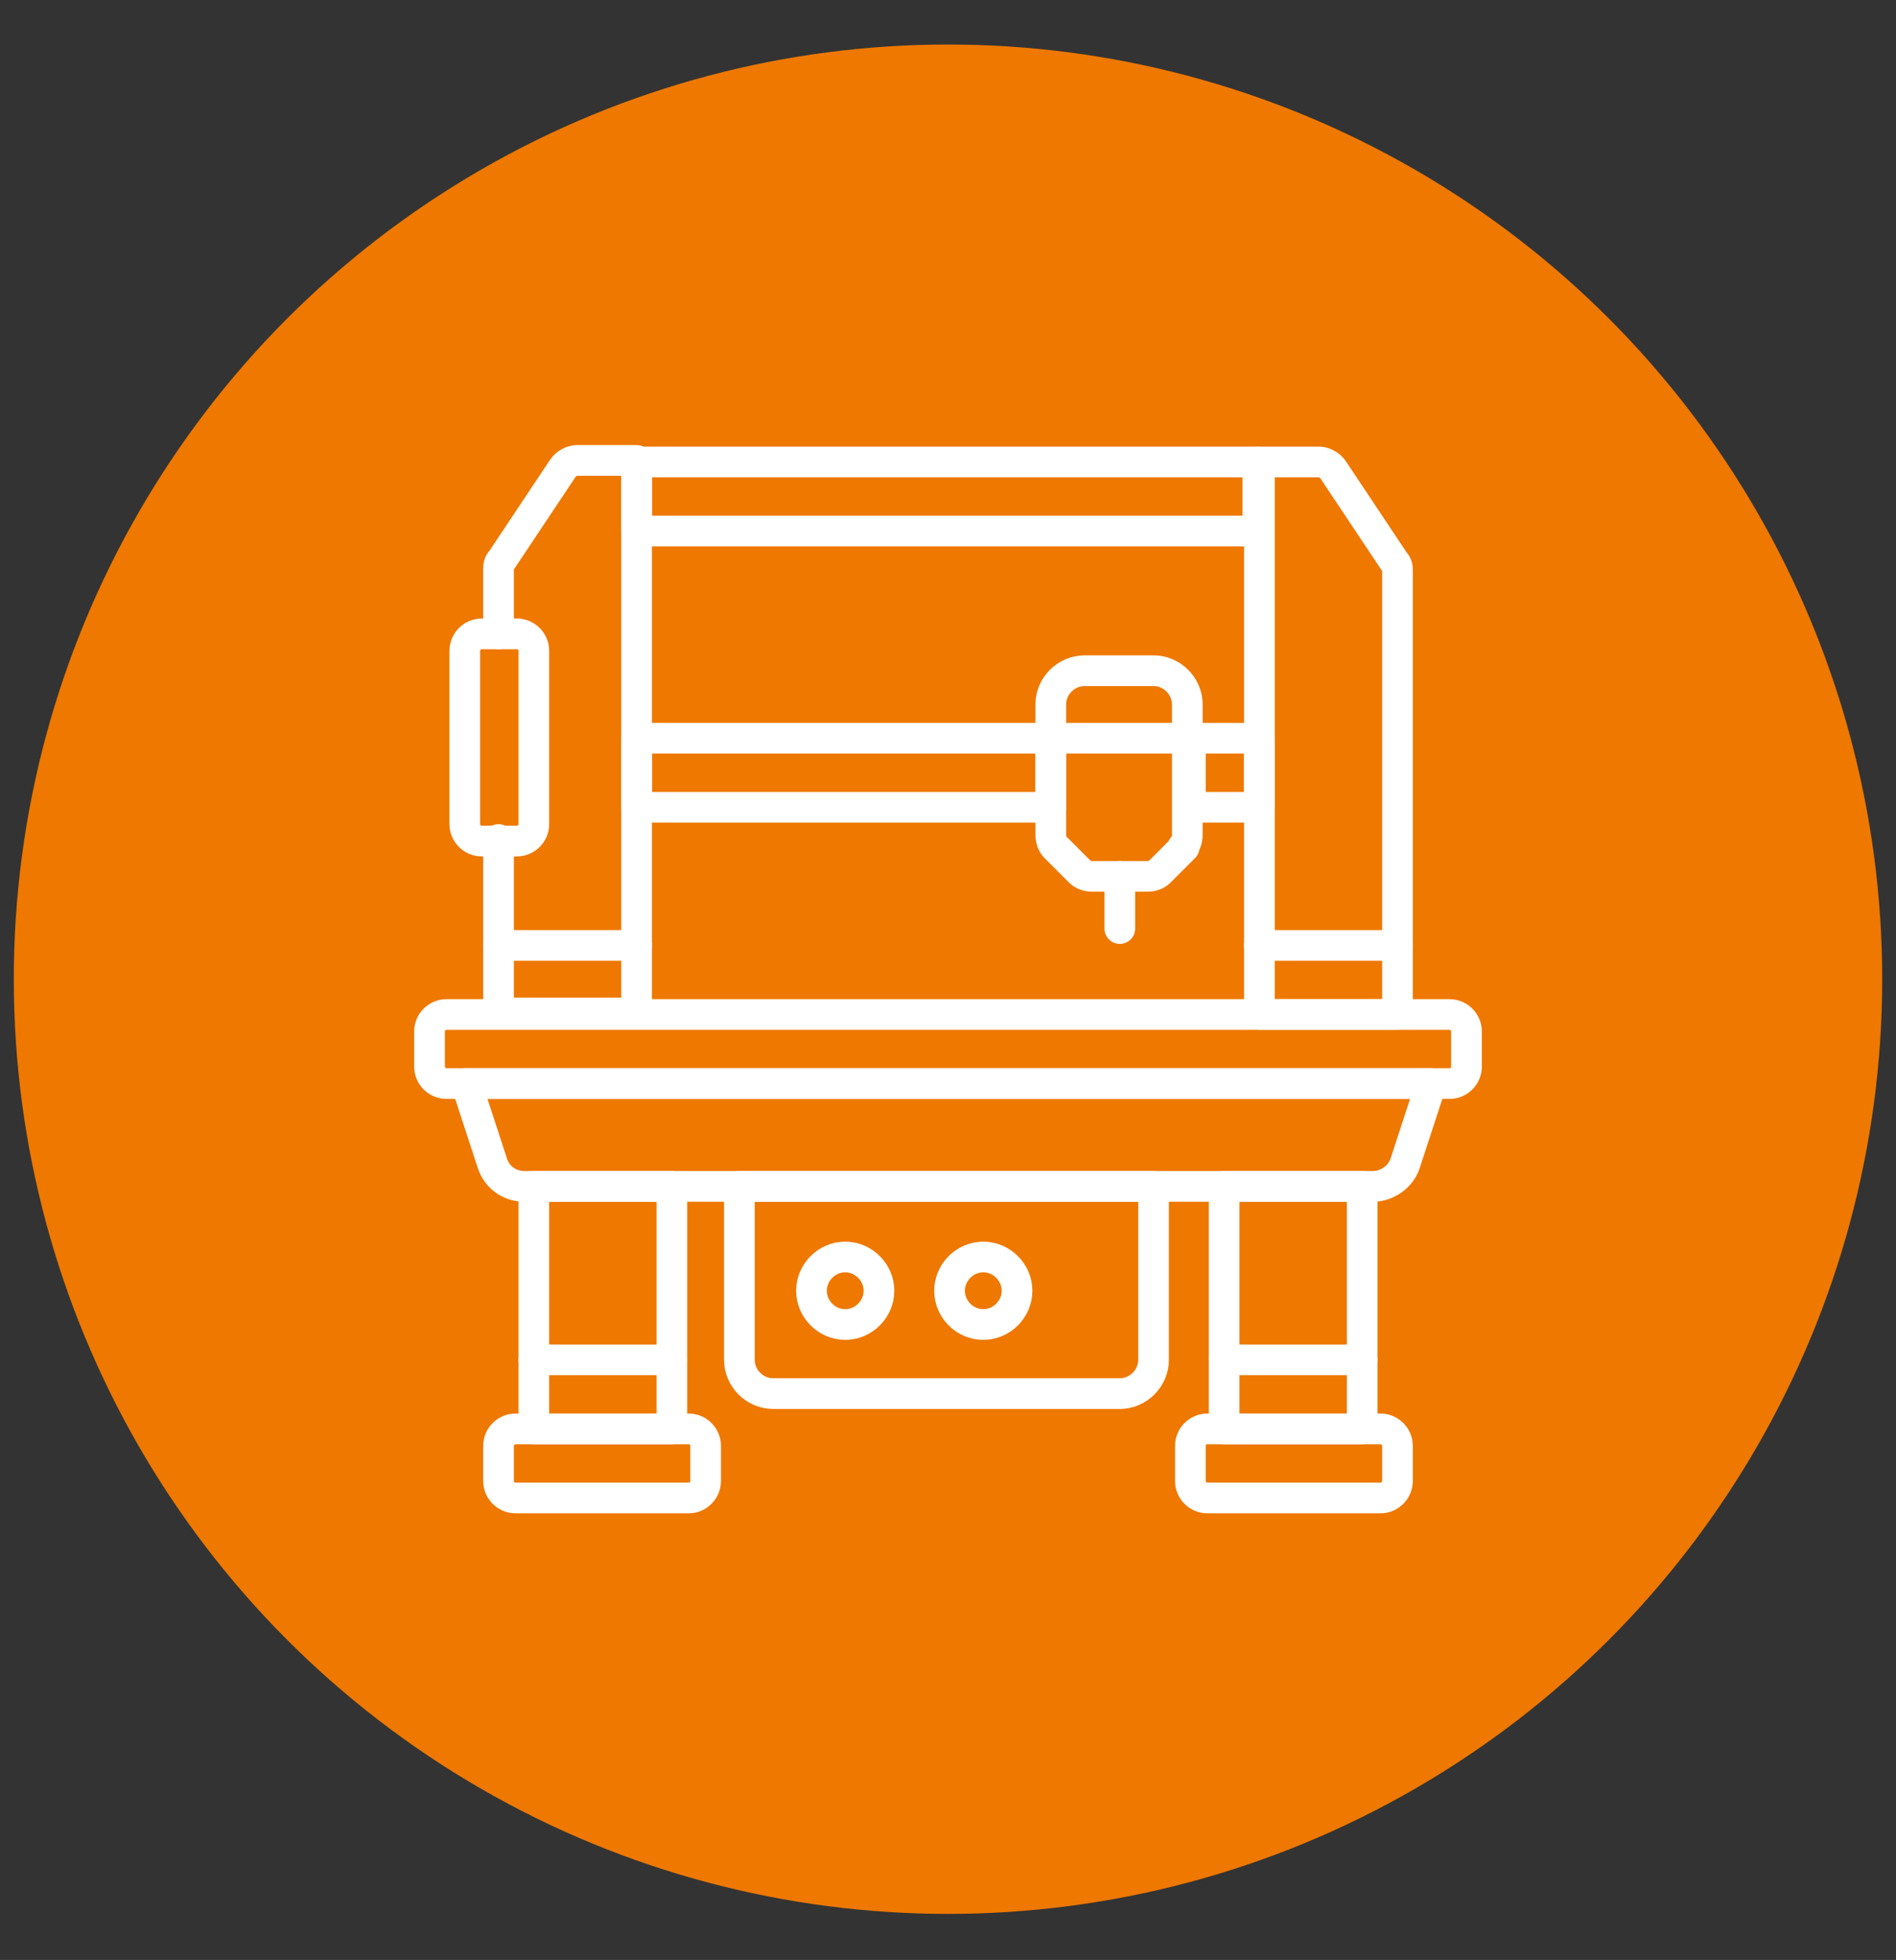
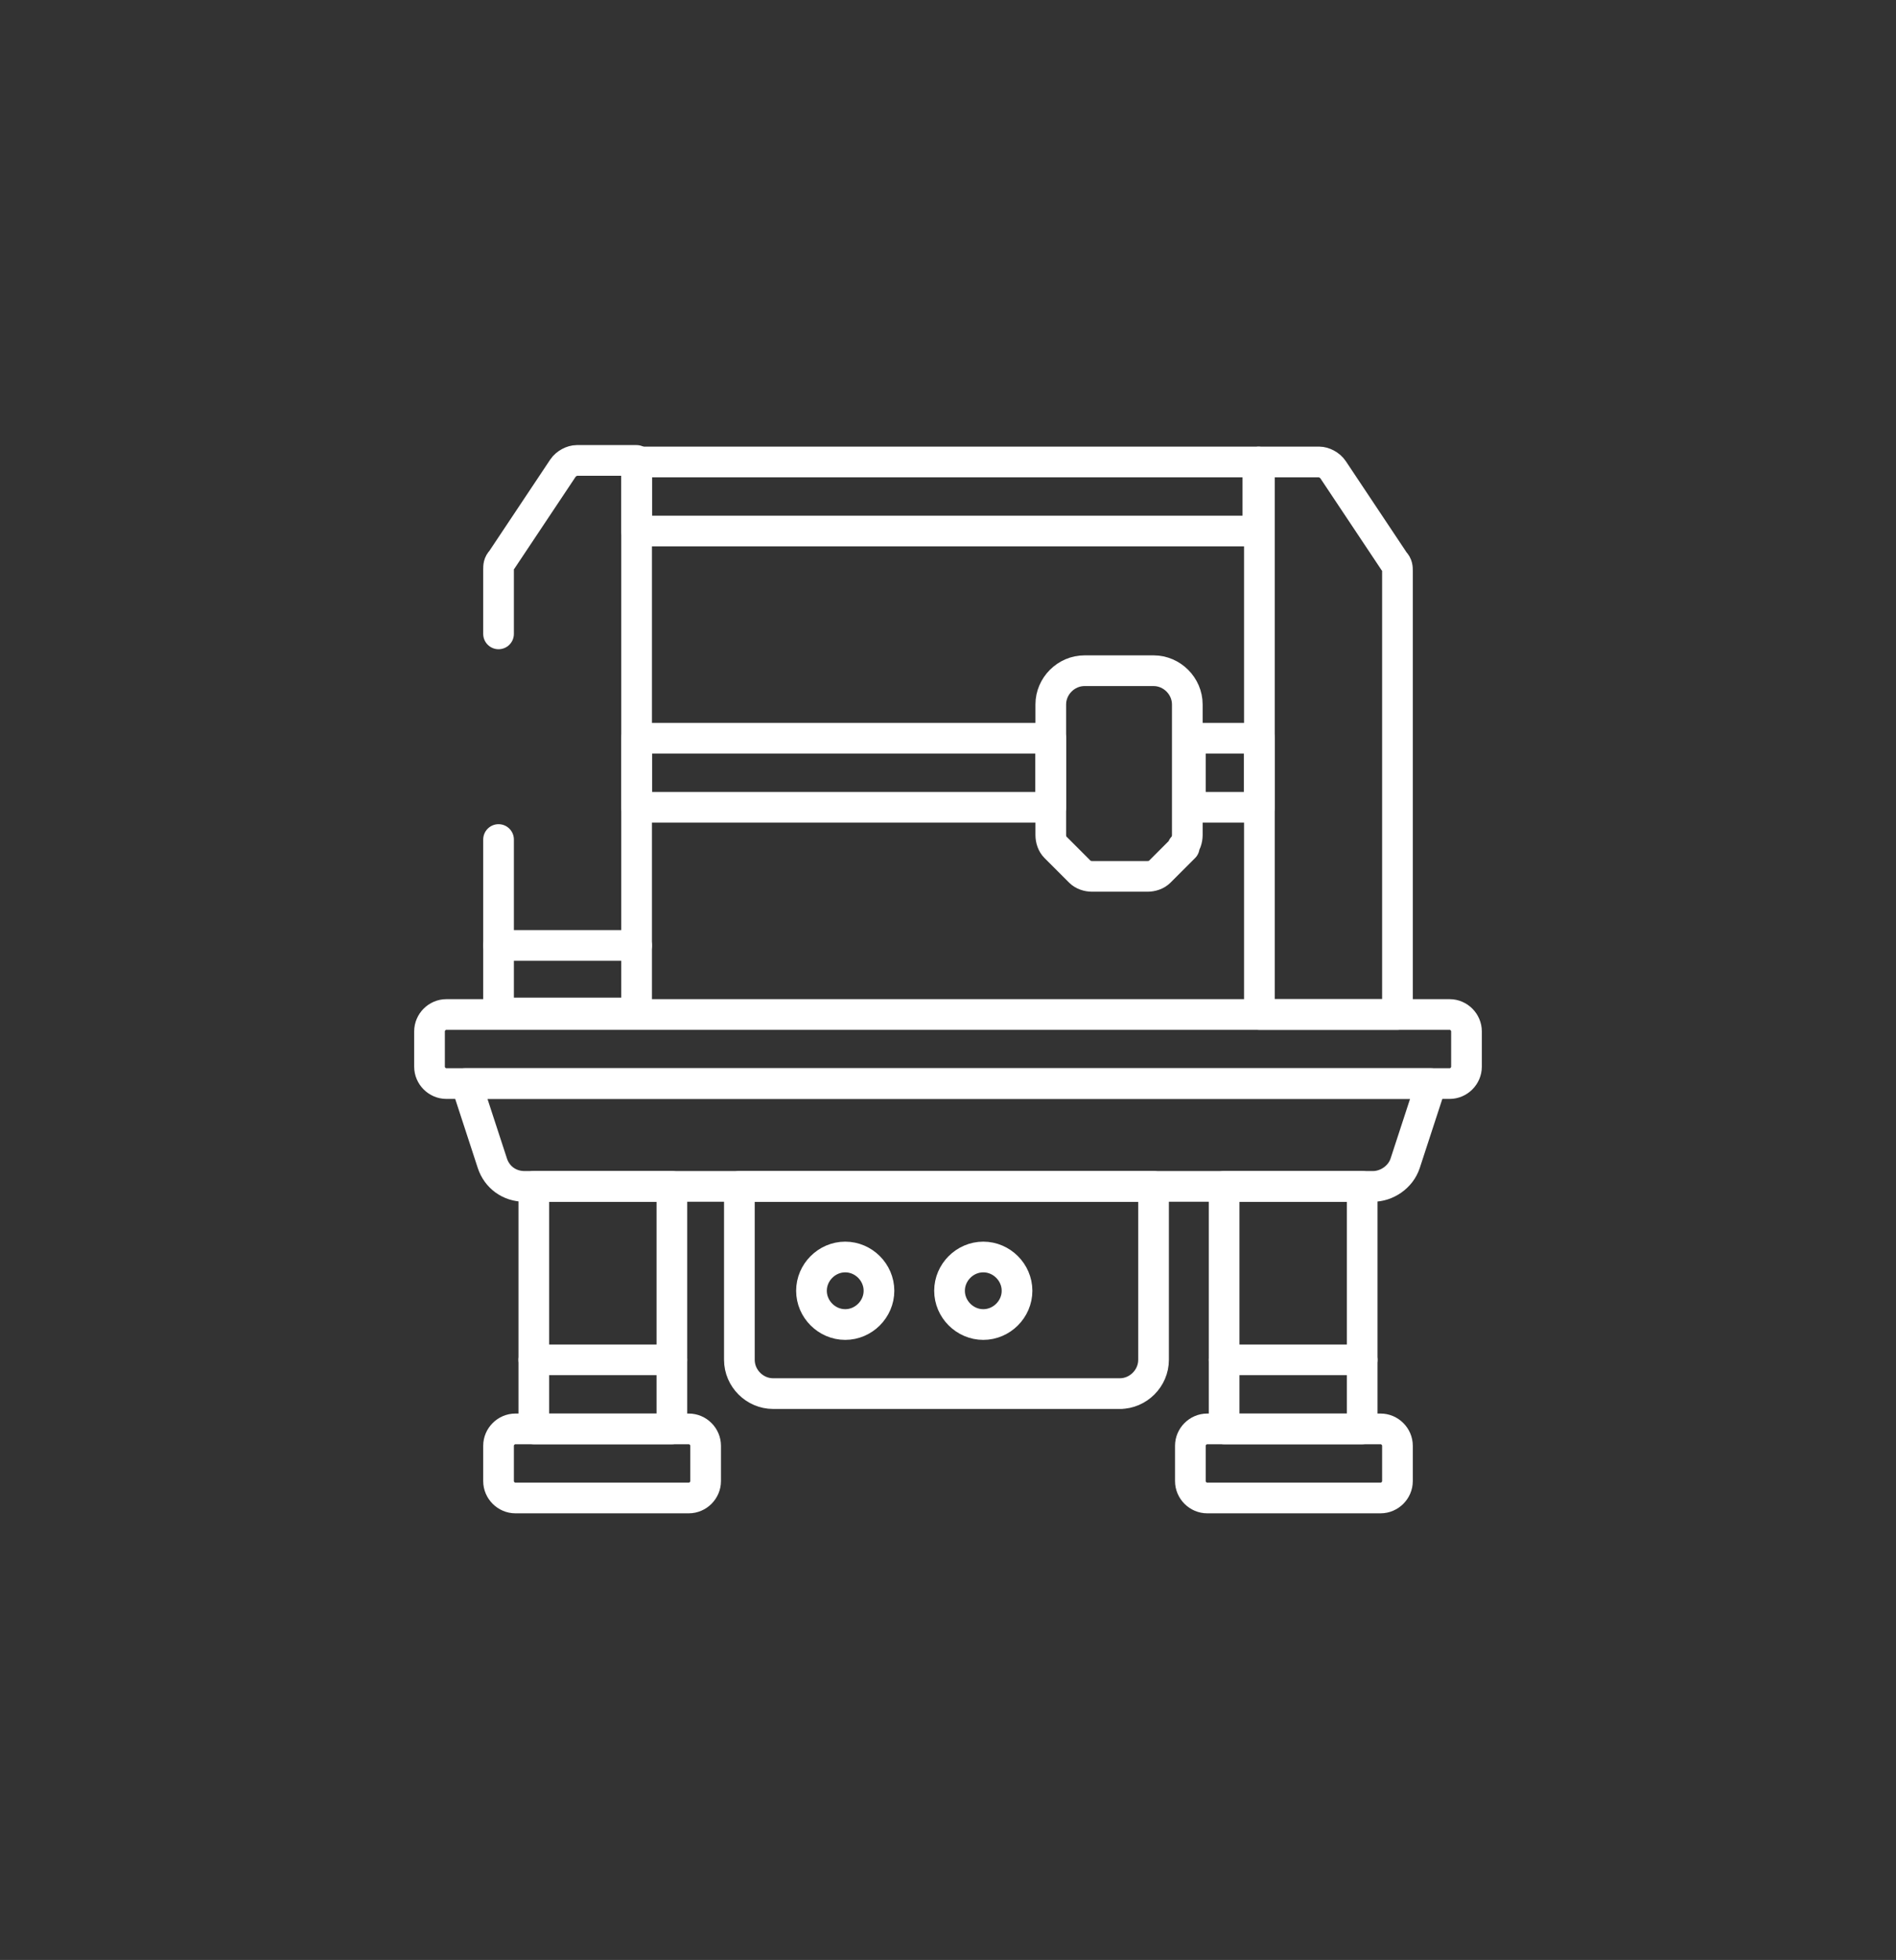
<svg xmlns="http://www.w3.org/2000/svg" id="Calque_1" viewBox="0 0 123.6 127.7">
  <rect x="0" y="0" width="123.6" height="127.7" fill="#333333" stroke="none" />
  <defs>
    <style>      .st0, .st1 {        fill: none;      }      .st1 {        stroke: #fff;        stroke-linecap: round;        stroke-linejoin: round;        stroke-width: 2px;      }      .st2 {        fill: #ee7800;      }      .st3 {        clip-path: url(#clippath);      }    </style>
    <clipPath id="clippath">
      <rect class="st0" x="27" y="29" width="69.6" height="69.6" />
    </clipPath>
  </defs>
-   <circle id="Ellipse_2028" class="st2" cx="61.8" cy="63.8" r="60.9" />
  <g id="g5364">
    <g id="g5366">
      <g class="st3">
        <g id="g5368">
          <g id="g5374">
            <path id="path5376" class="st1" d="M44.9,93.1h-11.3c-.6,0-1.1.5-1.1,1.1v2.3c0,.6.5,1.1,1.1,1.1h11.3c.6,0,1.1-.5,1.1-1.1v-2.3c0-.6-.5-1.1-1.1-1.1Z" />
          </g>
          <path id="path5378" class="st1" d="M43.8,93.1h-9v-15.8h9v15.8Z" />
          <g id="g5380">
            <path id="path5382" class="st1" d="M34.8,88.6h9" />
          </g>
          <g id="g5384">
            <path id="path5386" class="st1" d="M90,93.1h-11.3c-.6,0-1.1.5-1.1,1.1v2.3c0,.6.5,1.1,1.1,1.1h11.3c.6,0,1.1-.5,1.1-1.1v-2.3c0-.6-.5-1.1-1.1-1.1Z" />
          </g>
          <path id="path5388" class="st1" d="M88.8,93.1h-9v-15.8h9v15.8Z" />
          <g id="g5390">
            <path id="path5392" class="st1" d="M79.8,88.6h9" />
          </g>
          <g id="g5394">
            <path id="path5396" class="st1" d="M73.1,90.8h-22.7c-1.2,0-2.2-1-2.2-2.2v-11.3h27v11.3c0,1.2-1,2.2-2.2,2.2h0Z" />
          </g>
          <g id="g5398">
            <path id="path5400" class="st1" d="M57.3,84.1c0,1.2-1,2.2-2.2,2.2h0c-1.2,0-2.2-1-2.2-2.2h0c0-1.2,1-2.2,2.2-2.2h0c1.2,0,2.2,1,2.2,2.2h0Z" />
          </g>
          <g id="g5402">
            <path id="path5404" class="st1" d="M66.3,84.1c0,1.2-1,2.2-2.2,2.2h0c-1.2,0-2.2-1-2.2-2.2h0c0-1.2,1-2.2,2.2-2.2h0c1.2,0,2.2,1,2.2,2.2h0Z" />
          </g>
          <g id="g5406">
            <path id="path5408" class="st1" d="M32.5,41.3v-4.2c0-.2,0-.4.2-.6l4-6c.2-.3.6-.5.9-.5h3.9v36h-9v-11.3" />
          </g>
          <g id="g5410">
            <path id="path5412" class="st1" d="M32.5,61.6h9" />
          </g>
          <g id="g5414">
            <path id="path5416" class="st1" d="M82.1,66.1h9v-28.9c0-.2,0-.4-.2-.6l-4-6c-.2-.3-.6-.5-.9-.5h-3.9v36s0,0,0,0Z" />
          </g>
          <g id="g5418">
-             <path id="path5420" class="st1" d="M91.1,61.6h-9" />
-           </g>
+             </g>
          <path id="path5422" class="st1" d="M82,34.6h-40.5v-4.5h40.5v4.5Z" />
          <g id="g5424">
            <path id="path5426" class="st1" d="M29.1,66.1h65.4c.6,0,1.1.5,1.1,1.1h0v2.3c0,.6-.5,1.1-1.1,1.1H29.1c-.6,0-1.1-.5-1.1-1.1v-2.3c0-.6.5-1.1,1.1-1.1Z" />
          </g>
          <g id="g5428">
            <path id="path5430" class="st1" d="M30.3,70.6h63l-1.7,5.2c-.3.9-1.2,1.5-2.1,1.5h-55.3c-1,0-1.8-.6-2.1-1.5l-1.7-5.2Z" />
          </g>
          <g id="g5432">
            <path id="path5434" class="st1" d="M77.2,55.2l-1.6,1.6c-.2.2-.5.3-.8.3h-3.6c-.3,0-.6-.1-.8-.3l-1.6-1.6c-.2-.2-.3-.5-.3-.8v-8.5c0-1.2,1-2.2,2.2-2.2h4.5c1.2,0,2.2,1,2.2,2.2h0v8.5c0,.3-.1.6-.3.8Z" />
          </g>
          <g id="g5436">
-             <path id="path5438" class="st1" d="M68.5,48.1h9" />
-           </g>
+             </g>
          <g id="g5440">
-             <path id="path5442" class="st1" d="M73,60.5v-3.4" />
-           </g>
+             </g>
          <path id="path5444" class="st1" d="M68.5,52.6h-27v-4.5h27v4.5Z" />
          <path id="path5446" class="st1" d="M82.1,52.6h-4.5v-4.5h4.5v4.5Z" />
          <g id="g5448">
-             <path id="path5450" class="st1" d="M33.7,54.8h-2.3c-.6,0-1.1-.5-1.1-1.1v-11.3c0-.6.5-1.1,1.1-1.1h2.3c.6,0,1.1.5,1.1,1.1h0v11.3c0,.6-.5,1.1-1.1,1.1h0Z" />
-           </g>
+             </g>
        </g>
      </g>
    </g>
  </g>
</svg>